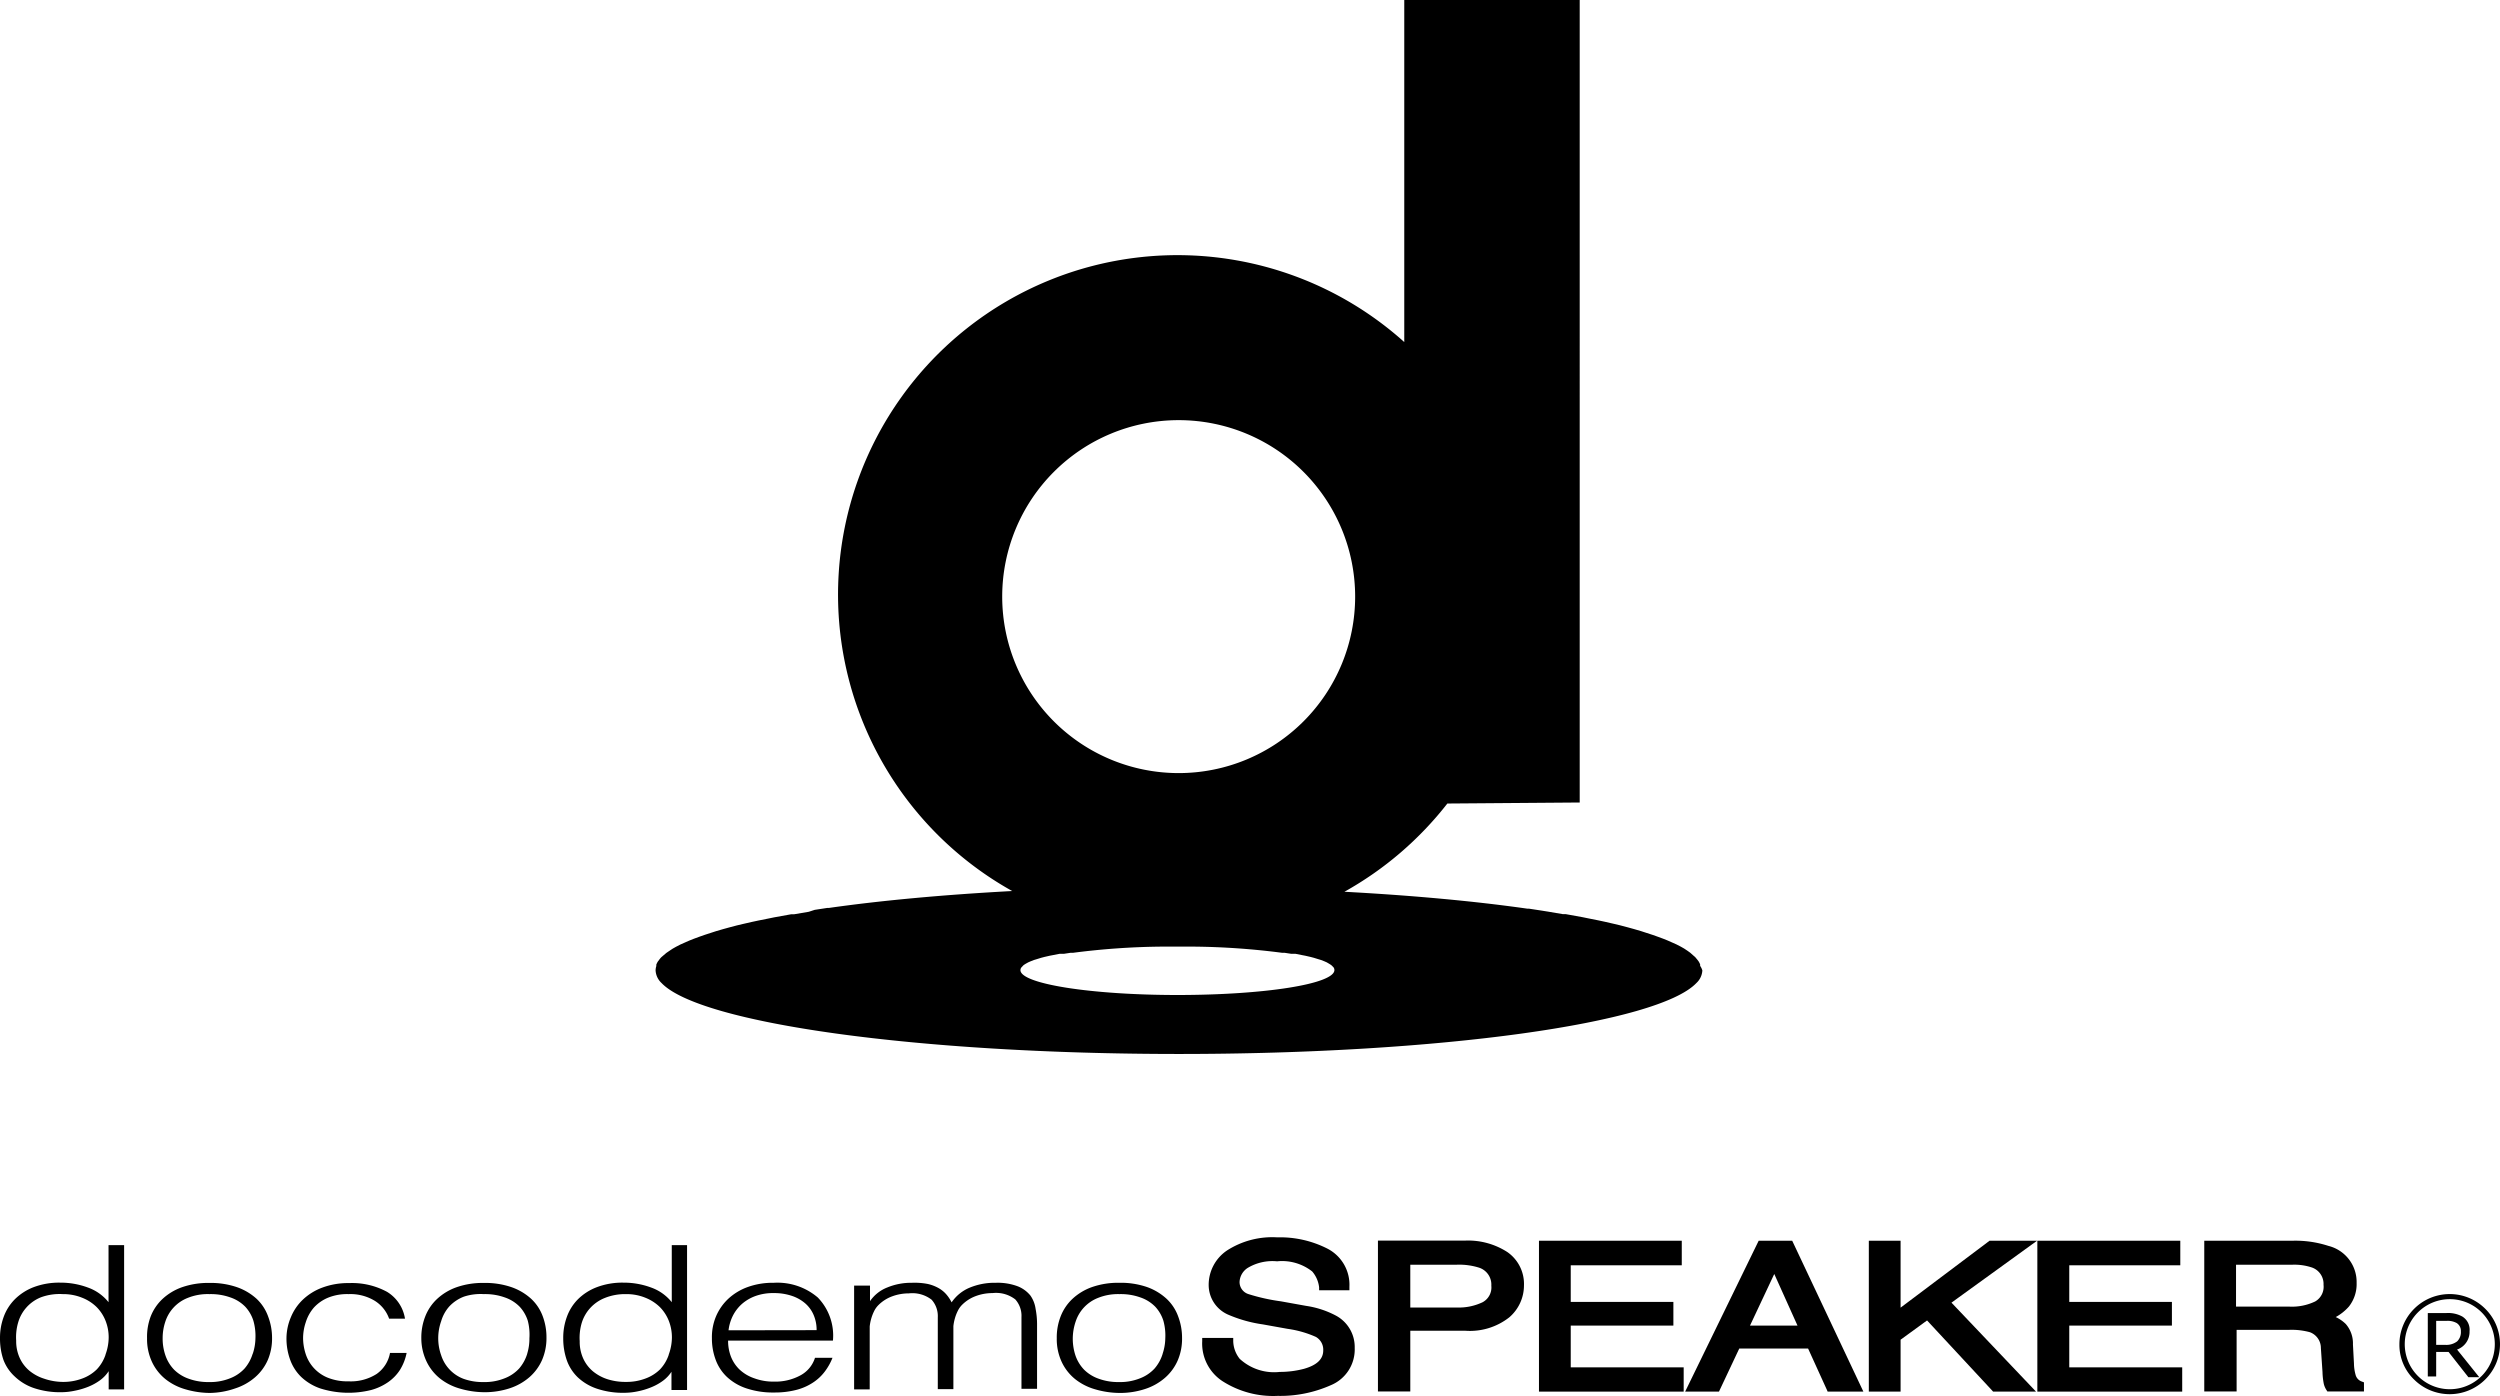
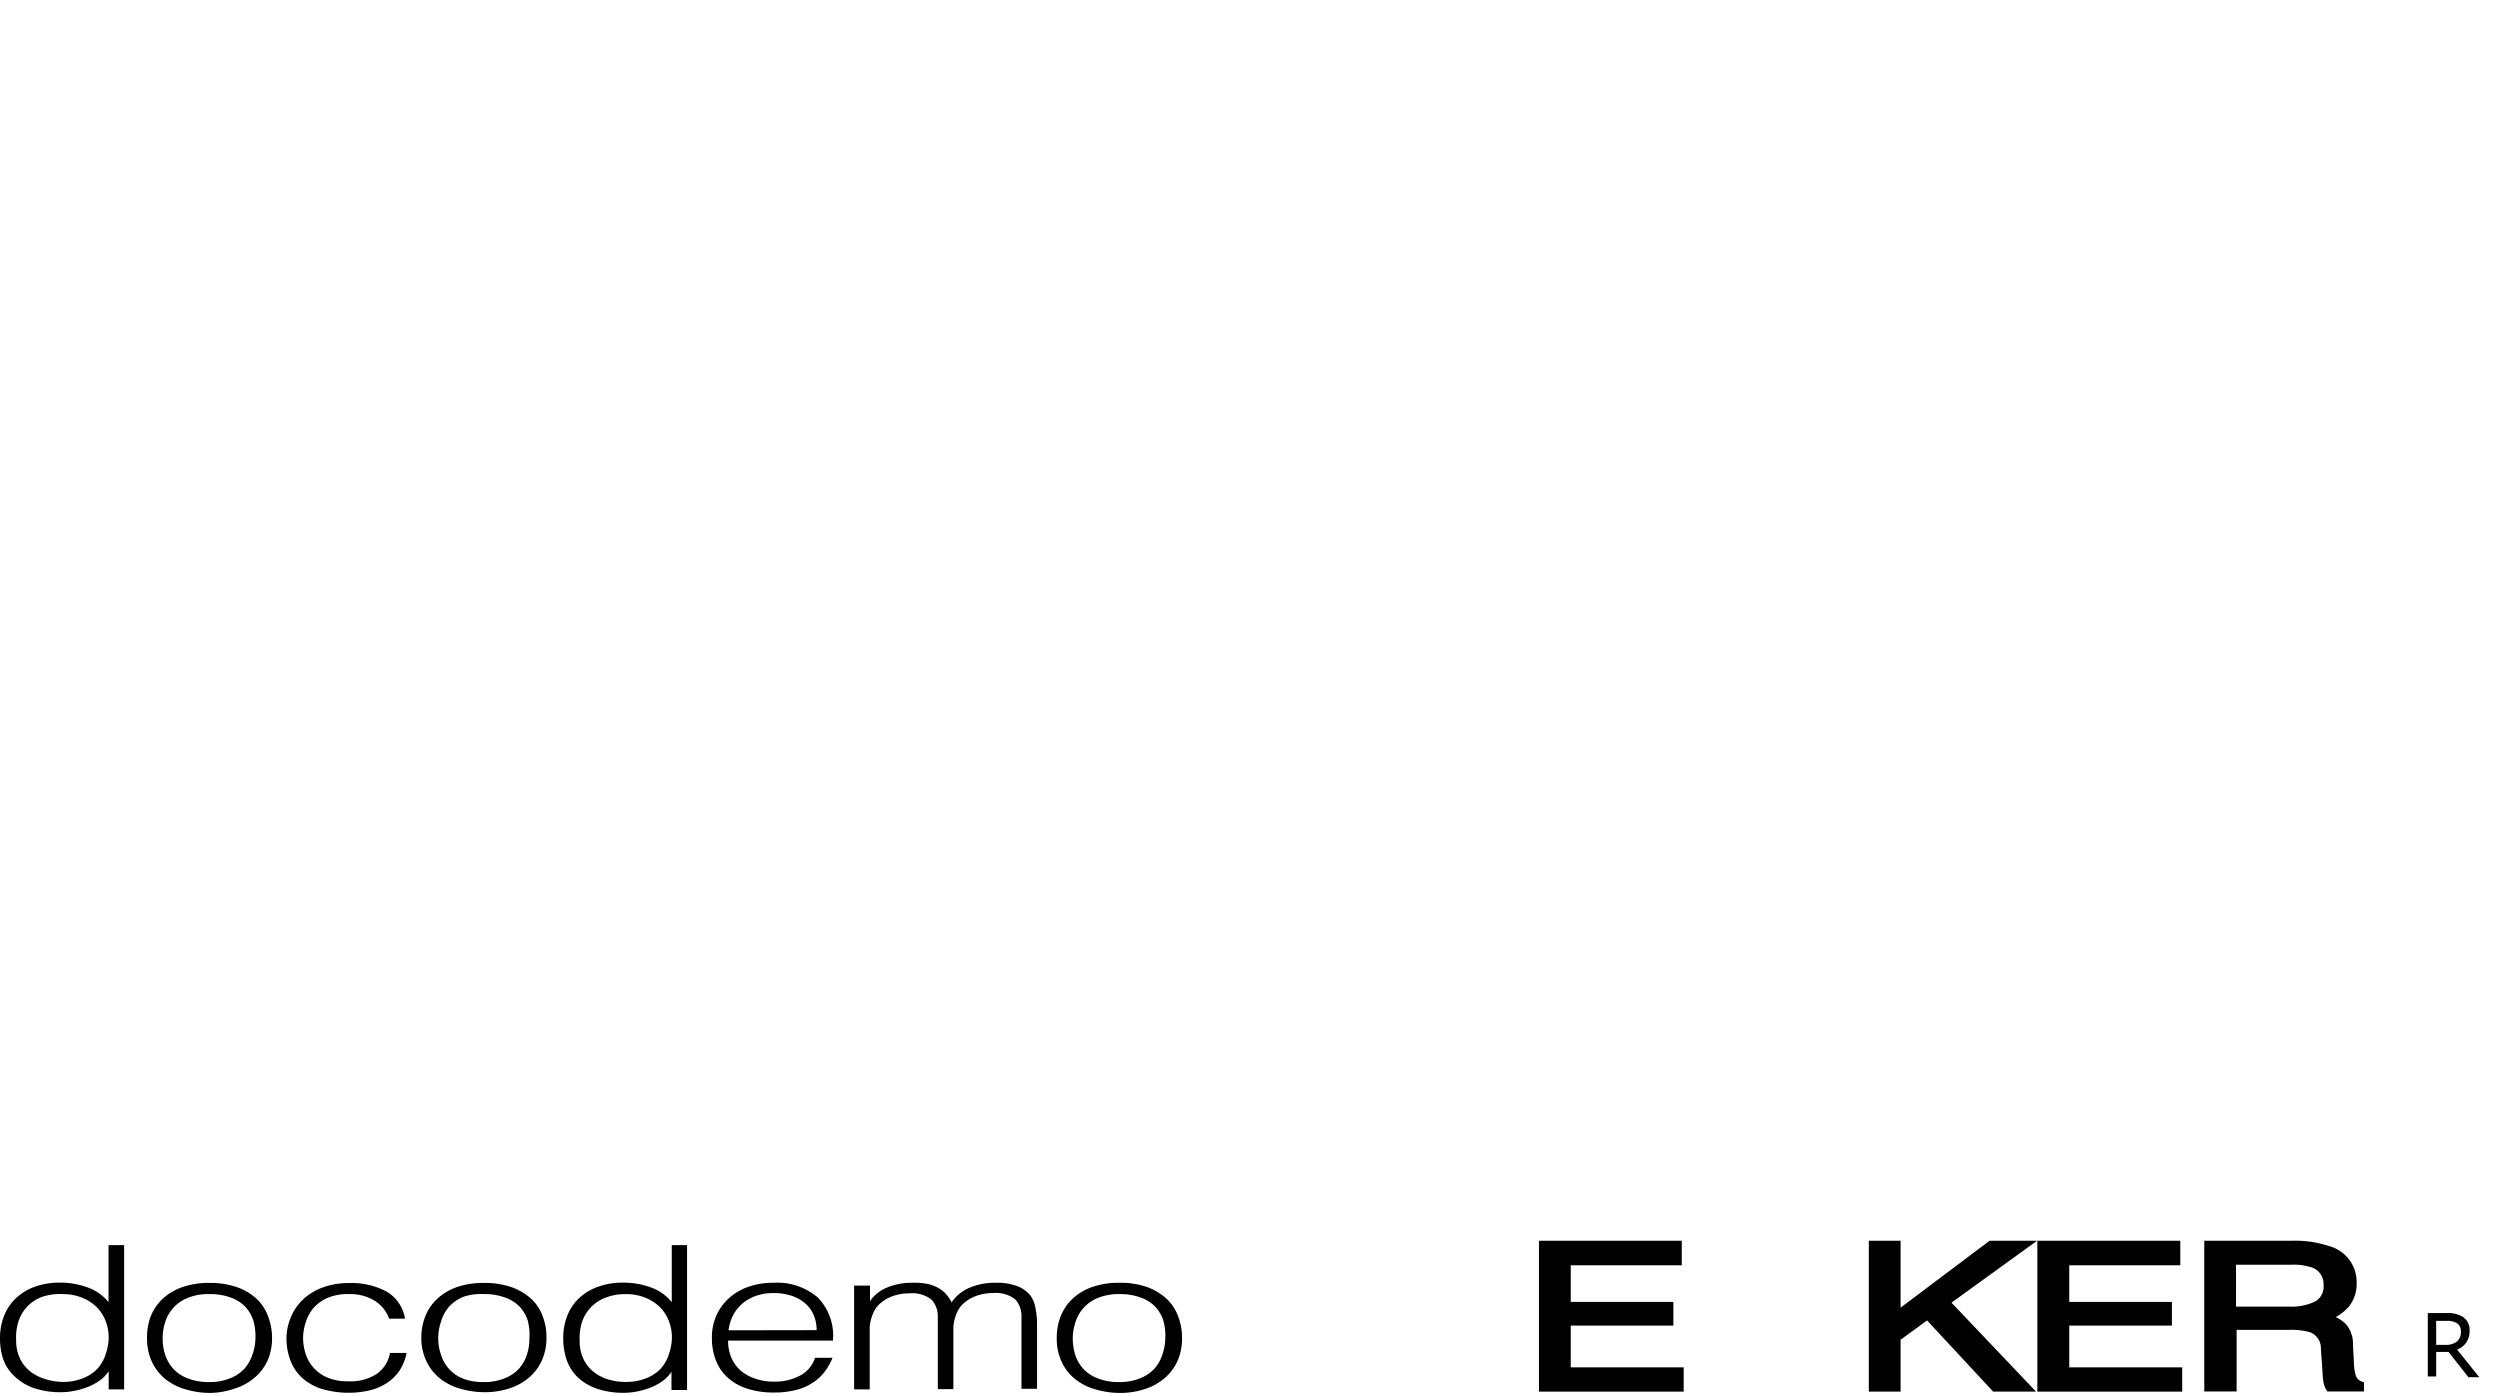
<svg xmlns="http://www.w3.org/2000/svg" viewBox="0 0 170 94.91">
  <title>logo_speaker_blk</title>
  <g id="レイヤー_2" data-name="レイヤー 2">
    <g id="レイヤー_1-2" data-name="レイヤー 1">
      <path d="M7.38,88.55a3.13,3.13,0,0,0-1.41-1,5.32,5.32,0,0,0-1.87-.33,4.9,4.9,0,0,0-1.82.31A3.69,3.69,0,0,0,1,88.36a3.29,3.29,0,0,0-.75,1.19A4.12,4.12,0,0,0,0,91a4.51,4.51,0,0,0,.23,1.46A2.94,2.94,0,0,0,1,93.6a3.53,3.53,0,0,0,1.28.78,5.55,5.55,0,0,0,1.9.29,4.45,4.45,0,0,0,.9-.1A5,5,0,0,0,6,94.3a3.68,3.68,0,0,0,.8-.44,2.39,2.39,0,0,0,.59-.62h0v1.24H8.44V84.67H7.38Zm-.2,3.56a2.71,2.71,0,0,1-.59,1,2.74,2.74,0,0,1-1,.63,3.62,3.62,0,0,1-1.33.23A4,4,0,0,1,3,93.75a3,3,0,0,1-1-.54,2.47,2.47,0,0,1-.66-.87,2.74,2.74,0,0,1-.24-1.18,3.54,3.54,0,0,1,.14-1.25,2.62,2.62,0,0,1,1.56-1.7A3.69,3.69,0,0,1,4.27,88a3.39,3.39,0,0,1,1.3.24,2.94,2.94,0,0,1,1,.64,2.78,2.78,0,0,1,.61.94,3.05,3.05,0,0,1,.21,1.14A3.4,3.4,0,0,1,7.17,92.12Z" />
      <path d="M17.45,88.32a3.88,3.88,0,0,0-1.33-.79,5.48,5.48,0,0,0-1.88-.29,5.4,5.4,0,0,0-1.86.29,3.82,3.82,0,0,0-1.33.8,3.26,3.26,0,0,0-.8,1.18A3.92,3.92,0,0,0,10,91a3.67,3.67,0,0,0,.34,1.62,3.31,3.31,0,0,0,.91,1.16,3.89,3.89,0,0,0,1.35.69,6,6,0,0,0,1.66.25A5.44,5.44,0,0,0,16,94.41a3.87,3.87,0,0,0,1.35-.76,3.32,3.32,0,0,0,.86-1.17A3.72,3.72,0,0,0,18.5,91a4.1,4.1,0,0,0-.26-1.46A3.08,3.08,0,0,0,17.45,88.32Zm-.27,3.74a2.76,2.76,0,0,1-.55,1,2.62,2.62,0,0,1-1,.67,3.63,3.63,0,0,1-1.43.25,3.84,3.84,0,0,1-1.35-.22,2.65,2.65,0,0,1-1-.61,2.62,2.62,0,0,1-.59-.95,3.47,3.47,0,0,1-.2-1.21,3.53,3.53,0,0,1,.18-1.11,2.59,2.59,0,0,1,1.52-1.62A3.61,3.61,0,0,1,14.24,88a3.93,3.93,0,0,1,1.44.23,2.57,2.57,0,0,1,1,.63,2.52,2.52,0,0,1,.55.95A3.77,3.77,0,0,1,17.37,91,3.47,3.47,0,0,1,17.19,92.05Z" />
      <path d="M25.61,93.43a3.26,3.26,0,0,1-1.91.5,3.56,3.56,0,0,1-1.42-.25,2.6,2.6,0,0,1-1.5-1.63A3.57,3.57,0,0,1,20.61,91a3.42,3.42,0,0,1,.18-1.08,2.79,2.79,0,0,1,.55-1,2.71,2.71,0,0,1,1-.69A3.45,3.45,0,0,1,23.7,88a3.19,3.19,0,0,1,1.76.44,2.36,2.36,0,0,1,1,1.23h1.08a2.61,2.61,0,0,0-1.23-1.83,5,5,0,0,0-2.58-.59,5,5,0,0,0-1.82.31,3.87,3.87,0,0,0-1.32.82,3.46,3.46,0,0,0-.81,1.19A3.71,3.71,0,0,0,19.48,91a4.21,4.21,0,0,0,.25,1.46,3.07,3.07,0,0,0,.76,1.18,3.58,3.58,0,0,0,1.31.78,6.39,6.39,0,0,0,3.44.1,3.77,3.77,0,0,0,1.16-.54,3,3,0,0,0,.8-.83A3.46,3.46,0,0,0,27.65,92H26.52A2.22,2.22,0,0,1,25.61,93.43Z" />
      <path d="M36.12,88.32a3.87,3.87,0,0,0-1.33-.79,5.47,5.47,0,0,0-1.88-.29,5.41,5.41,0,0,0-1.86.29,3.82,3.82,0,0,0-1.33.8,3.24,3.24,0,0,0-.8,1.18A3.92,3.92,0,0,0,28.65,91,3.67,3.67,0,0,0,29,92.57a3.3,3.3,0,0,0,.91,1.16,3.9,3.9,0,0,0,1.35.69,6,6,0,0,0,1.66.25,5.44,5.44,0,0,0,1.75-.27A3.9,3.9,0,0,0,36,93.65a3.34,3.34,0,0,0,.86-1.17,3.74,3.74,0,0,0,.3-1.53,4.07,4.07,0,0,0-.26-1.46A3.07,3.07,0,0,0,36.12,88.32Zm-.27,3.74a2.76,2.76,0,0,1-.55,1,2.61,2.61,0,0,1-1,.67,3.62,3.62,0,0,1-1.43.25,3.83,3.83,0,0,1-1.35-.22A2.54,2.54,0,0,1,30,92.16a3.44,3.44,0,0,1-.2-1.21A3.49,3.49,0,0,1,30,89.84a2.61,2.61,0,0,1,.55-1,2.67,2.67,0,0,1,1-.67A3.63,3.63,0,0,1,32.9,88a3.94,3.94,0,0,1,1.44.23,2.56,2.56,0,0,1,1,.63,2.52,2.52,0,0,1,.55.95A3.77,3.77,0,0,1,36,91,3.47,3.47,0,0,1,35.85,92.05Z" />
      <path d="M45.68,88.55a3.13,3.13,0,0,0-1.41-1,5.32,5.32,0,0,0-1.87-.33,4.89,4.89,0,0,0-1.82.31,3.69,3.69,0,0,0-1.28.82,3.27,3.27,0,0,0-.75,1.19A4.12,4.12,0,0,0,38.3,91a4.51,4.51,0,0,0,.23,1.46,3,3,0,0,0,.74,1.18,3.53,3.53,0,0,0,1.29.78,5.53,5.53,0,0,0,1.9.29,4.47,4.47,0,0,0,.91-.1,5,5,0,0,0,.9-.27,3.64,3.64,0,0,0,.8-.44,2.36,2.36,0,0,0,.59-.62h0v1.24h1.06V84.67H45.68Zm-.2,3.56a2.69,2.69,0,0,1-.59,1,2.75,2.75,0,0,1-1,.63,3.61,3.61,0,0,1-1.33.23,4,4,0,0,1-1.24-.18,3,3,0,0,1-1-.54,2.48,2.48,0,0,1-.66-.87,2.76,2.76,0,0,1-.24-1.18,3.57,3.57,0,0,1,.14-1.25,2.66,2.66,0,0,1,.57-1,2.69,2.69,0,0,1,1-.69A3.68,3.68,0,0,1,42.57,88a3.38,3.38,0,0,1,1.3.24,3,3,0,0,1,1,.64,2.78,2.78,0,0,1,.61.94,3.08,3.08,0,0,1,.21,1.14A3.44,3.44,0,0,1,45.47,92.12Z" />
      <path d="M55.61,88.23a4.22,4.22,0,0,0-3-1,5,5,0,0,0-1.77.29,3.88,3.88,0,0,0-1.32.8,3.55,3.55,0,0,0-.83,1.19A3.66,3.66,0,0,0,48.41,91a4.14,4.14,0,0,0,.25,1.45,3.06,3.06,0,0,0,.76,1.17,3.59,3.59,0,0,0,1.31.78,5.64,5.64,0,0,0,1.9.29,5.84,5.84,0,0,0,1.53-.18,3.73,3.73,0,0,0,1.13-.5,3.15,3.15,0,0,0,.8-.75,3.92,3.92,0,0,0,.52-.93H55.42a2.06,2.06,0,0,1-1,1.2,3.58,3.58,0,0,1-1.79.42,3.72,3.72,0,0,1-1.35-.23,2.75,2.75,0,0,1-1-.6,2.47,2.47,0,0,1-.58-.88,3,3,0,0,1-.19-1.08h7.13A3.72,3.72,0,0,0,55.61,88.23Zm-6.07,2.23a3,3,0,0,1,.3-1,2.71,2.71,0,0,1,.61-.79,2.9,2.9,0,0,1,.92-.54,3.49,3.49,0,0,1,1.25-.2,3.72,3.72,0,0,1,1.26.2,2.67,2.67,0,0,1,.91.53,2.18,2.18,0,0,1,.55.79,2.58,2.58,0,0,1,.19,1Z" />
      <path d="M70.07,88.1a2.11,2.11,0,0,0-.86-.63,3.89,3.89,0,0,0-1.5-.24,4.41,4.41,0,0,0-1.77.33,2.76,2.76,0,0,0-1.23,1,2.66,2.66,0,0,0-.35-.53,2,2,0,0,0-.52-.43,2.73,2.73,0,0,0-.75-.29A4.68,4.68,0,0,0,62,87.23a4.23,4.23,0,0,0-1.67.32,2.54,2.54,0,0,0-1.17.93h0V87.42H58.08v7.06h1.06v-3.8c0-.15,0-.3,0-.48a3.09,3.09,0,0,1,.1-.52,2.93,2.93,0,0,1,.19-.5,1.51,1.51,0,0,1,.29-.42,2.59,2.59,0,0,1,.95-.61,3.27,3.27,0,0,1,1.13-.2,2.14,2.14,0,0,1,1.55.43,1.67,1.67,0,0,1,.42,1.2v4.88h1.06v-3.8c0-.15,0-.3,0-.48a3.09,3.09,0,0,1,.1-.52,2.82,2.82,0,0,1,.19-.5,1.54,1.54,0,0,1,.29-.42,2.58,2.58,0,0,1,.95-.61,3.27,3.27,0,0,1,1.13-.2,2.14,2.14,0,0,1,1.55.43,1.67,1.67,0,0,1,.42,1.2v4.88h1.06V90a5.47,5.47,0,0,0-.1-1A2.07,2.07,0,0,0,70.07,88.1Z" />
      <path d="M79.33,88.32A3.89,3.89,0,0,0,78,87.52a5.47,5.47,0,0,0-1.88-.29,5.41,5.41,0,0,0-1.86.29,3.82,3.82,0,0,0-1.33.8,3.25,3.25,0,0,0-.8,1.18A3.92,3.92,0,0,0,71.86,91a3.67,3.67,0,0,0,.34,1.62,3.3,3.3,0,0,0,.91,1.16,3.89,3.89,0,0,0,1.35.69,6,6,0,0,0,1.66.25,5.43,5.43,0,0,0,1.75-.27,3.88,3.88,0,0,0,1.35-.76,3.32,3.32,0,0,0,.86-1.17,3.72,3.72,0,0,0,.3-1.53,4.1,4.1,0,0,0-.26-1.46A3.07,3.07,0,0,0,79.33,88.32Zm-.27,3.74a2.75,2.75,0,0,1-.55,1,2.62,2.62,0,0,1-1,.67,3.63,3.63,0,0,1-1.43.25,3.83,3.83,0,0,1-1.35-.22,2.65,2.65,0,0,1-1-.61,2.62,2.62,0,0,1-.59-.95,3.61,3.61,0,0,1,0-2.32,2.59,2.59,0,0,1,1.52-1.62A3.62,3.62,0,0,1,76.12,88a3.93,3.93,0,0,1,1.44.23,2.57,2.57,0,0,1,1,.63,2.52,2.52,0,0,1,.55.95A3.73,3.73,0,0,1,79.24,91,3.43,3.43,0,0,1,79.06,92.05Z" />
-       <path d="M90.82,89.45a6.26,6.26,0,0,0-2-.65l-1.72-.31A13.09,13.09,0,0,1,84.9,88a.86.86,0,0,1-.61-.83,1.2,1.2,0,0,1,.55-.95,3.27,3.27,0,0,1,2-.45,3.31,3.31,0,0,1,2.39.69,2,2,0,0,1,.47,1.08l0,.2h2.06v-.24a2.76,2.76,0,0,0-1.49-2.59,7.1,7.1,0,0,0-3.42-.77,5.68,5.68,0,0,0-3.41.89,2.82,2.82,0,0,0-1.25,2.36,2.2,2.2,0,0,0,1.31,2,9.2,9.2,0,0,0,2.38.67l1.67.3a7.13,7.13,0,0,1,1.93.55,1,1,0,0,1,.5.92c0,.59-.43,1-1.31,1.25a6.42,6.42,0,0,1-1.64.21,3.45,3.45,0,0,1-2.73-.89,2,2,0,0,1-.44-1.2l0-.22H81.75v.23a3.06,3.06,0,0,0,1.38,2.71,6.4,6.4,0,0,0,3.76,1,8.46,8.46,0,0,0,3.59-.72,2.63,2.63,0,0,0,1.64-2.54A2.42,2.42,0,0,0,90.82,89.45Z" />
-       <path d="M102.5,85.14a4.93,4.93,0,0,0-2.87-.78H93.7V94.62h2.2V90.49h3.73a4.33,4.33,0,0,0,3-.91,2.86,2.86,0,0,0,1-2.17A2.64,2.64,0,0,0,102.5,85.14ZM95.9,86h3.17a4.53,4.53,0,0,1,1.47.19,1.21,1.21,0,0,1,.87,1.24,1.14,1.14,0,0,1-.59,1.12,3.74,3.74,0,0,1-1.76.36H95.9Z" />
      <polygon points="106.81 90.14 113.79 90.14 113.79 88.53 106.81 88.53 106.81 86.04 114.36 86.04 114.36 84.37 104.65 84.37 104.65 94.63 114.49 94.63 114.49 92.98 106.81 92.98 106.81 90.14" />
-       <path d="M119.59,84.37l-5,10.26h2.3l1.38-2.93h4.68l1.27,2.79.06.14h2.43l-4.84-10.26Zm2.64,5.77H119l1.65-3.51Z" />
      <polygon points="135.29 84.37 129.24 88.92 129.24 84.37 127.08 84.37 127.08 94.63 129.24 94.63 129.24 91.1 131.04 89.79 135.46 94.55 135.53 94.63 138.45 94.63 132.7 88.58 138.52 84.37 135.29 84.37" />
      <polygon points="140.71 90.14 147.69 90.14 147.69 88.53 140.71 88.53 140.71 86.04 148.26 86.04 148.26 84.37 138.54 84.37 138.54 94.63 148.39 94.63 148.39 92.98 140.71 92.98 140.71 90.14" />
      <path d="M160.18,93.49a3,3,0,0,1-.11-.76L160,91.42a2,2,0,0,0-.49-1.39,2.45,2.45,0,0,0-.68-.47,3.29,3.29,0,0,0,.9-.72,2.47,2.47,0,0,0,.52-1.6,2.53,2.53,0,0,0-1.92-2.52,7.24,7.24,0,0,0-2.44-.35h-6V94.62h2.2V90.43h3.57a4.69,4.69,0,0,1,1.41.16,1.14,1.14,0,0,1,.75,1.08l.11,1.63a4.66,4.66,0,0,0,.09.81,1.39,1.39,0,0,0,.17.4l.07.11h2.49V94l-.16-.06A.65.65,0,0,1,160.18,93.49ZM158,87.37a1.15,1.15,0,0,1-.57,1.13,3.65,3.65,0,0,1-1.75.35h-3.63V86h3.85a3.78,3.78,0,0,1,1.28.18A1.18,1.18,0,0,1,158,87.37Z" />
      <path d="M167.93,90.52a1.05,1.05,0,0,0-.5-1,2,2,0,0,0-1.11-.23h-1.23v4.31h.57V91.93h.84l1.35,1.72h.74l-1.51-1.88A1.28,1.28,0,0,0,167.93,90.52Zm-1.67.93h-.6V89.82h.7a1.26,1.26,0,0,1,.7.15.63.63,0,0,1,.28.56.88.88,0,0,1-.25.68A1.21,1.21,0,0,1,166.26,91.45Z" />
-       <path d="M169,89a3.42,3.42,0,0,0-5.84,2.41,3.27,3.27,0,0,0,1,2.4,3.43,3.43,0,0,0,4.83,0A3.38,3.38,0,0,0,169,89Zm-.25,4.57a3.06,3.06,0,0,1-4.33-4.33,3.06,3.06,0,0,1,4.33,4.33Z" />
-       <path d="M115.61,65.68l0-.1a1.5,1.5,0,0,0-.1-.2l-.09-.12-.15-.18-.14-.12-.19-.17-.18-.13-.24-.16-.23-.13-.29-.15-.27-.12-.34-.15-.3-.12-.38-.14-.34-.12-.43-.14-.37-.12-.48-.14-.4-.11-.53-.14-.42-.1-.61-.14-.42-.09-.75-.15-.34-.07-1.16-.21-.2,0-1-.17-.44-.07-.85-.13h-.11c-3.57-.51-7.8-.9-12.44-1.15a23.21,23.21,0,0,0,7-6l9-.07V0H95.49V23.26A23.08,23.08,0,1,0,68.83,60.59c-4.65.25-8.89.64-12.47,1.15h-.11l-.85.13L55,62l-1,.17-.2,0-1.16.21-.34.07-.75.15-.42.09-.61.14-.42.1-.53.14-.4.11-.48.14-.37.12-.43.14-.34.12-.38.14-.3.12-.34.15-.27.12-.29.15-.23.13-.24.16-.19.13-.2.17-.14.12a1.8,1.8,0,0,0-.15.18l-.09.12a1.49,1.49,0,0,0-.1.2.9.9,0,0,0,0,.1,1,1,0,0,0-.05.3,1.26,1.26,0,0,0,.41.86c2.61,2.73,17.36,4.82,35.18,4.82h0c17.81,0,32.57-2.09,35.18-4.82a1.26,1.26,0,0,0,.41-.86A1.06,1.06,0,0,0,115.61,65.68ZM68.15,40.57a12,12,0,1,1,12,12A12,12,0,0,1,68.15,40.57ZM80.07,67.66c-5.9,0-10.68-.76-10.68-1.69a.32.32,0,0,1,.06-.18l.06-.06a.69.69,0,0,1,.12-.12l.11-.07.18-.1.16-.07.23-.09.2-.06.29-.09.23-.06.35-.08.26-.05.41-.08.29,0,.46-.07.17,0h0a50.16,50.16,0,0,1,6-.42h2.21a50.14,50.14,0,0,1,6,.42h0l.17,0,.46.07.29,0,.4.08.26.05.35.08.23.06.29.09.2.06.23.09.16.07.17.1.11.07a.8.8,0,0,1,.12.11l.06.06a.32.32,0,0,1,.06.18C90.75,66.91,86,67.66,80.07,67.66Z" />
    </g>
  </g>
</svg>